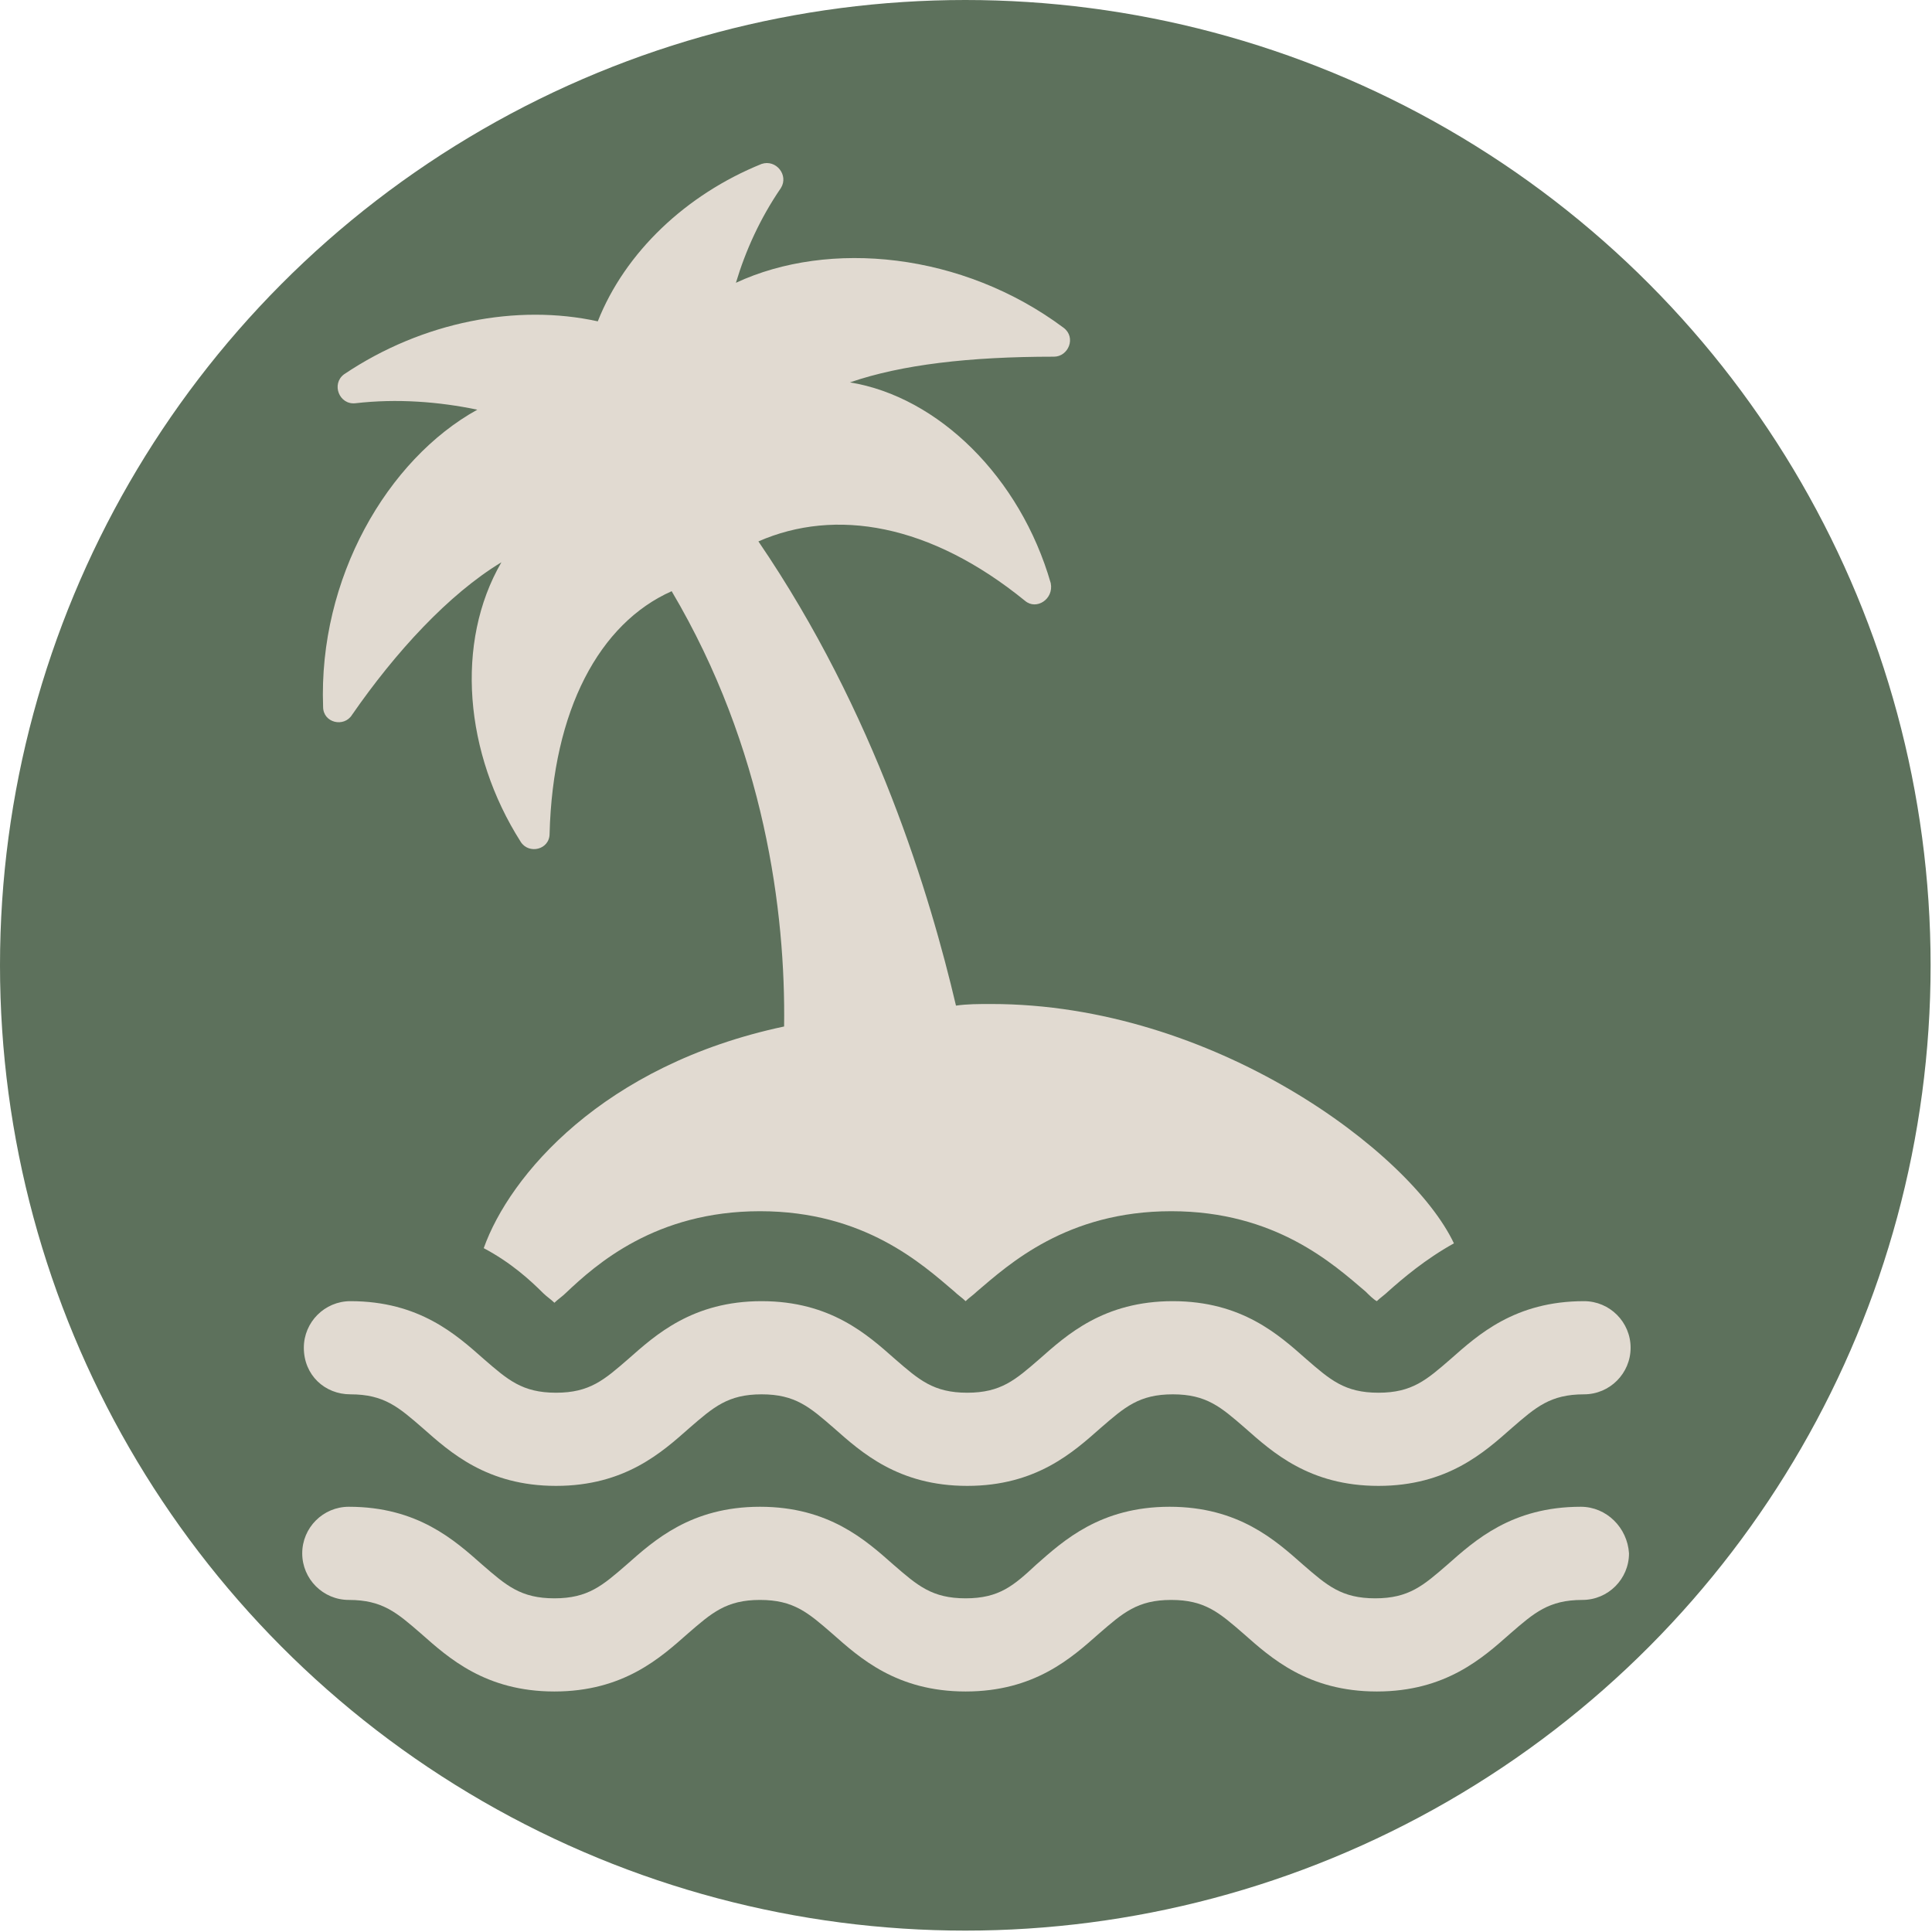
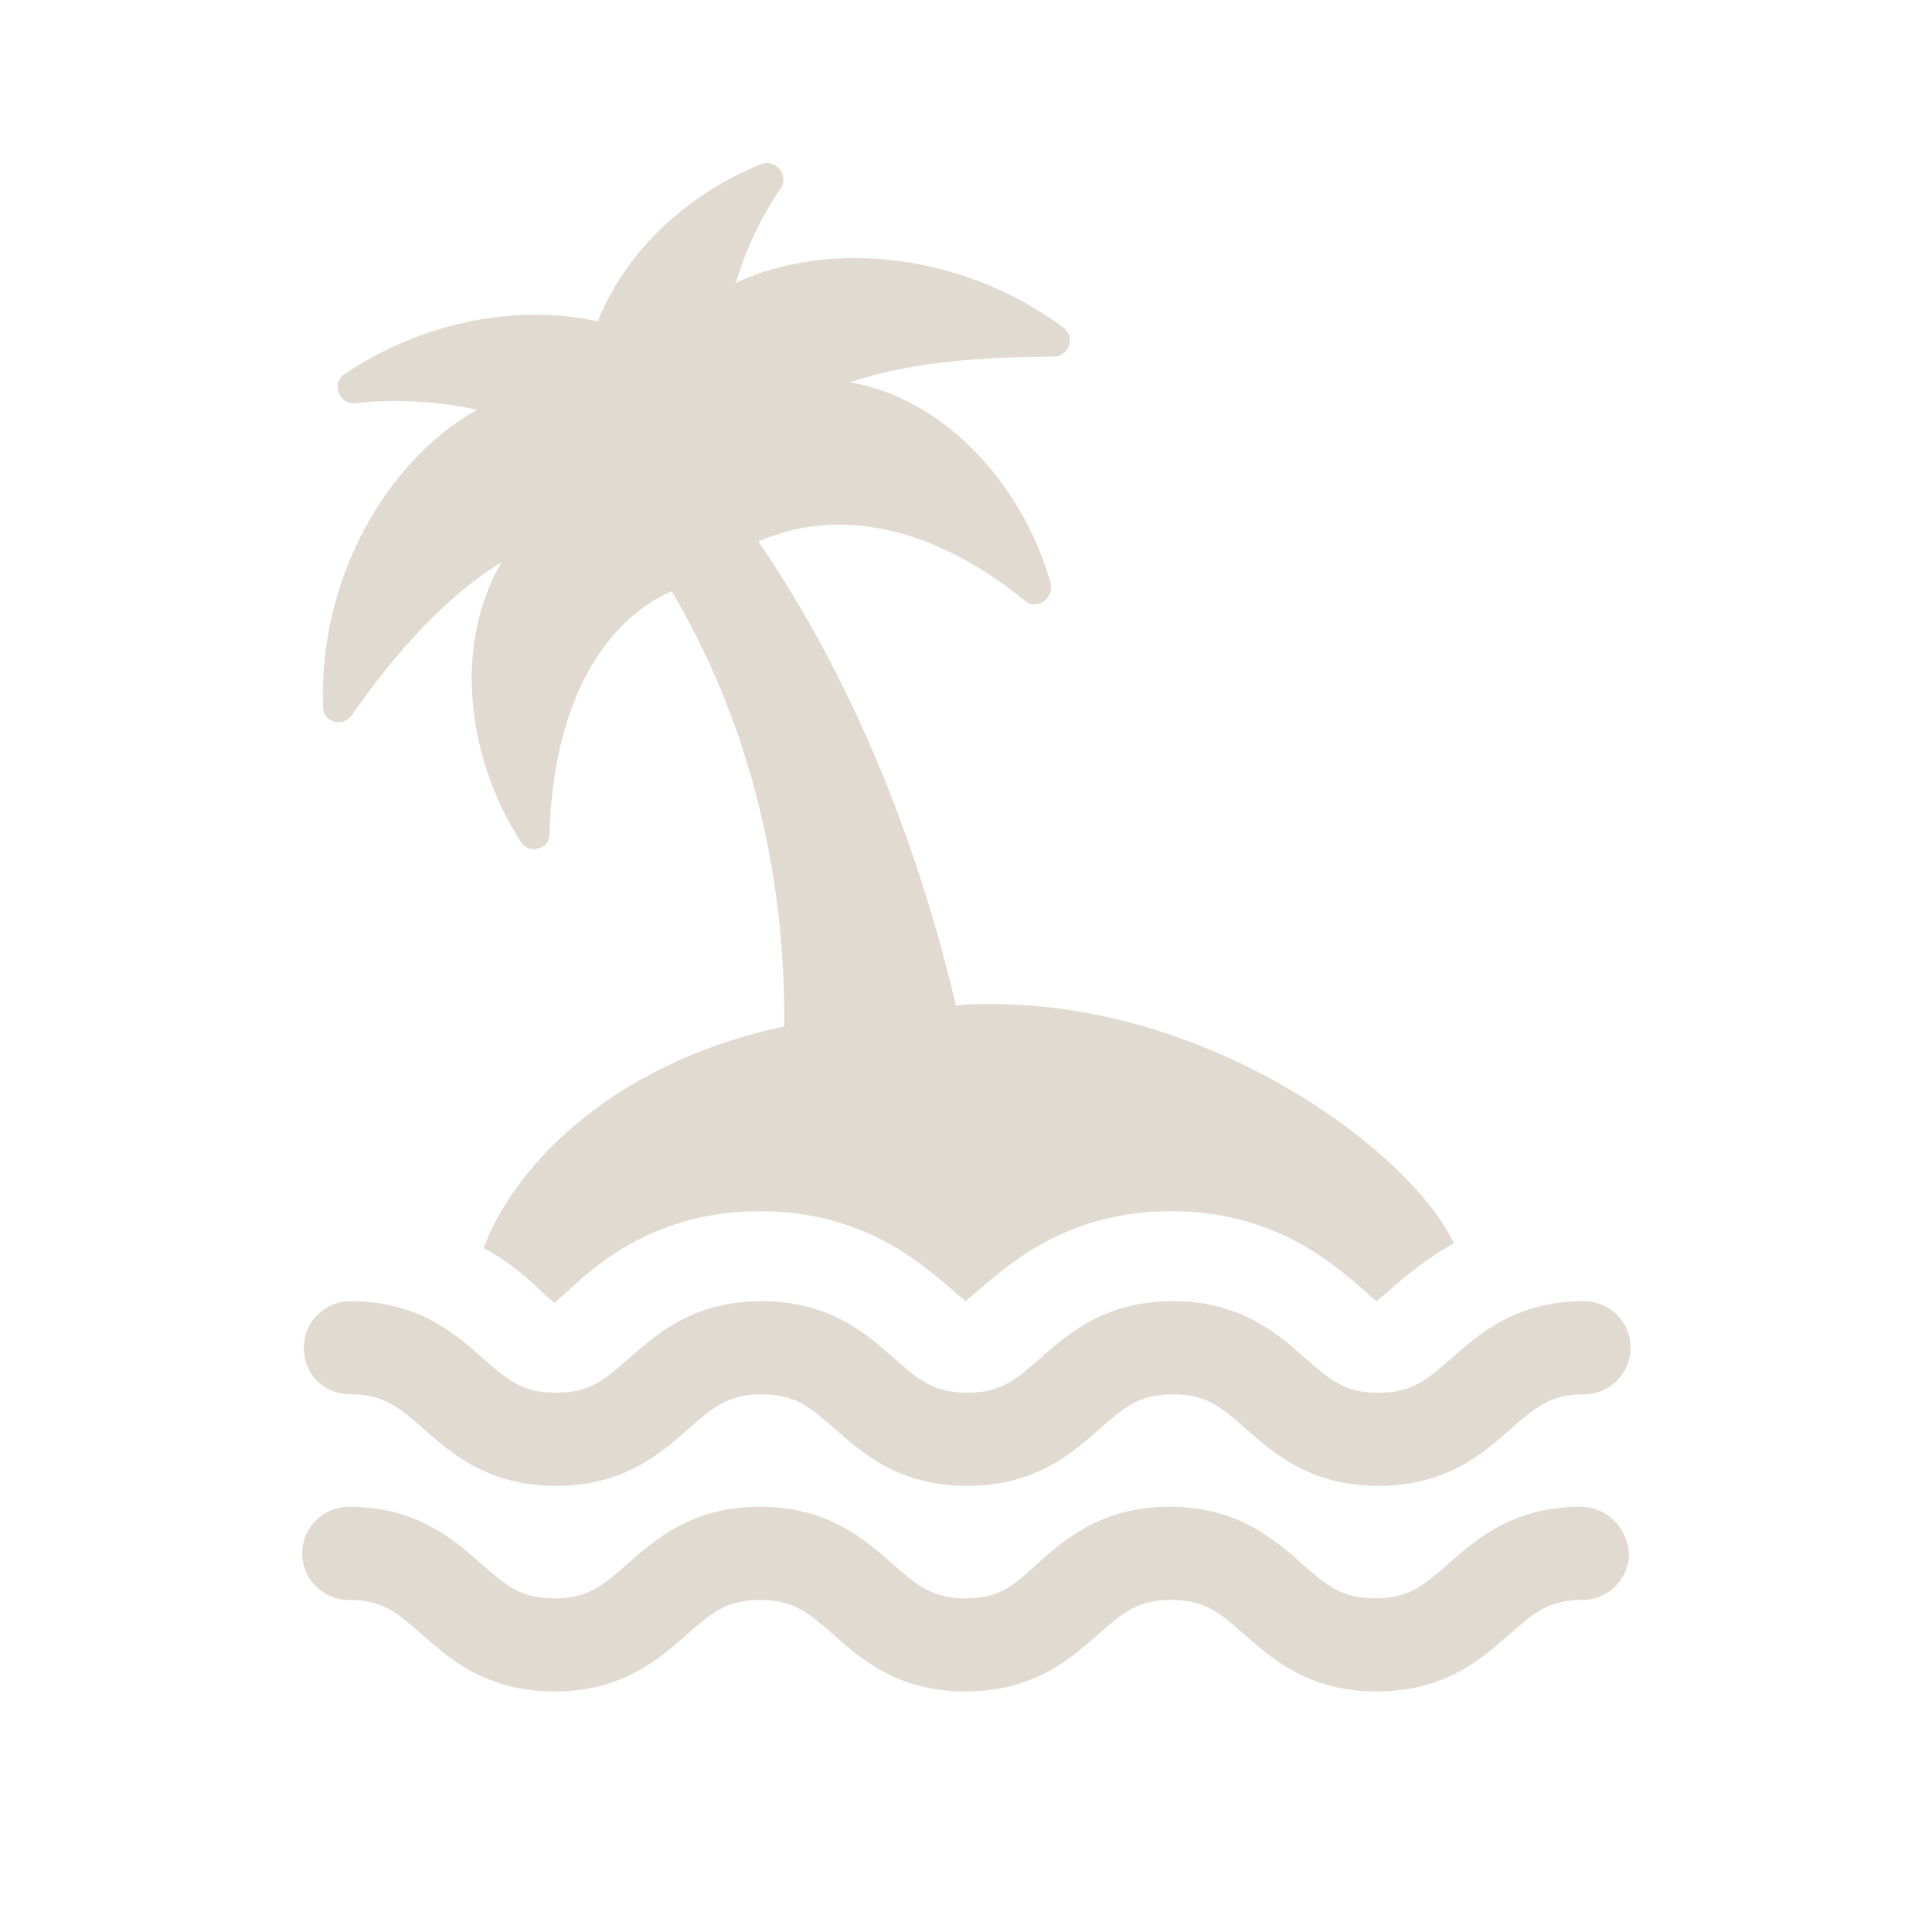
<svg xmlns="http://www.w3.org/2000/svg" width="100%" height="100%" viewBox="0 0 417 417" version="1.1" xml:space="preserve" style="fill-rule:evenodd;clip-rule:evenodd;stroke-linejoin:round;stroke-miterlimit:2;">
  <g transform="matrix(4.167,0,0,4.167,0,0)">
-     <circle cx="50" cy="50" r="50" style="fill:#5D715C;" />
    <g transform="matrix(0.832,0,0,0.832,8.416,6.411)">
      <path d="M10,36.3C10,37.3 11.3,37.6 11.8,36.8C14.5,32.9 17.8,29.3 21.1,27.3C18.2,32.3 18.8,39.2 22.3,44.7C22.8,45.5 24.1,45.2 24.1,44.2C24.3,36.5 27.2,31.1 31.7,29.1C37.5,38.9 38.8,49.1 38.7,56.2C27.4,58.6 21.6,65.5 20,70C21.7,70.9 22.9,72 23.7,72.8C23.9,73 24.2,73.2 24.4,73.4C24.6,73.2 24.9,73 25.1,72.8C27,71 30.7,67.7 37.2,67.7C43.7,67.7 47.3,71 49.3,72.7C49.5,72.9 49.8,73.1 50,73.3C50.2,73.1 50.5,72.9 50.7,72.7C52.7,71 56.3,67.7 62.8,67.7C69.3,67.7 72.9,71 74.9,72.7C75.1,72.9 75.4,73.2 75.6,73.3C75.8,73.1 76.1,72.9 76.3,72.7C77.2,71.9 78.6,70.7 80.4,69.7C77.7,64 65.4,54.8 51.6,54.8C50.8,54.8 50.1,54.8 49.4,54.9C47.8,48.1 44.4,36.7 37.1,26C41.9,23.9 47.8,24.9 53.7,29.7C54.4,30.3 55.5,29.6 55.3,28.6C53.4,22 48.3,17 42.8,16.1C46,15 50.2,14.5 55.5,14.5C56.4,14.5 56.9,13.3 56.1,12.7C49.8,8 41.5,7.2 35.7,9.9C36.3,7.9 37.2,5.9 38.5,4C39,3.2 38.2,2.2 37.3,2.5C32.6,4.4 28.8,8 27.1,12.3C22.1,11.2 16.2,12.3 11.3,15.6C10.5,16.2 11,17.5 12,17.4C14.6,17.1 17.2,17.3 19.6,17.8C14,20.9 9.7,28.3 10,36.3Z" style="fill:#E1DAD1;fill-rule:nonzero;" />
      <path d="M11.7,79.1C13.8,79.1 14.7,79.9 16.2,81.2C17.9,82.7 20.2,84.8 24.5,84.8C28.8,84.8 31.1,82.7 32.8,81.2C34.3,79.9 35.2,79.1 37.3,79.1C39.4,79.1 40.3,79.9 41.8,81.2C43.5,82.7 45.8,84.8 50.1,84.8C54.4,84.8 56.7,82.7 58.4,81.2C59.9,79.9 60.8,79.1 62.9,79.1C65,79.1 65.9,79.9 67.4,81.2C69.1,82.7 71.4,84.8 75.7,84.8C80,84.8 82.3,82.7 84,81.2C85.5,79.9 86.4,79.1 88.5,79.1C90.1,79.1 91.4,77.8 91.4,76.2C91.4,74.6 90.1,73.3 88.5,73.3C84.2,73.3 81.9,75.4 80.2,76.9C78.7,78.2 77.8,79 75.7,79C73.6,79 72.7,78.2 71.2,76.9C69.5,75.4 67.2,73.3 62.9,73.3C58.6,73.3 56.3,75.4 54.6,76.9C53.1,78.2 52.2,79 50.1,79C48,79 47.1,78.2 45.6,76.9C43.9,75.4 41.6,73.3 37.3,73.3C33,73.3 30.7,75.4 29,76.9C27.5,78.2 26.6,79 24.5,79C22.4,79 21.5,78.2 20,76.9C18.3,75.4 16,73.3 11.7,73.3C10.1,73.3 8.8,74.6 8.8,76.2C8.8,77.9 10.1,79.1 11.7,79.1Z" style="fill:#E1DAD1;fill-rule:nonzero;" />
      <path d="M88.3,86.1C84,86.1 81.7,88.2 80,89.7C78.5,91 77.6,91.8 75.5,91.8C73.4,91.8 72.5,91 71,89.7C69.3,88.2 67,86.1 62.7,86.1C58.4,86.1 56.1,88.2 54.4,89.7C53,91 52.1,91.8 50,91.8C47.9,91.8 47,91 45.5,89.7C43.8,88.2 41.5,86.1 37.2,86.1C32.9,86.1 30.6,88.2 28.9,89.7C27.4,91 26.5,91.8 24.4,91.8C22.3,91.8 21.4,91 19.9,89.7C18.2,88.2 15.9,86.1 11.6,86.1C10,86.1 8.7,87.4 8.7,89C8.7,90.6 10,91.9 11.6,91.9C13.7,91.9 14.6,92.7 16.1,94C17.8,95.5 20.1,97.6 24.4,97.6C28.7,97.6 31,95.5 32.7,94C34.2,92.7 35.1,91.9 37.2,91.9C39.3,91.9 40.2,92.7 41.7,94C43.4,95.5 45.7,97.6 50,97.6C54.3,97.6 56.6,95.5 58.3,94C59.8,92.7 60.7,91.9 62.8,91.9C64.9,91.9 65.8,92.7 67.3,94C69,95.5 71.3,97.6 75.6,97.6C79.9,97.6 82.2,95.5 83.9,94C85.4,92.7 86.3,91.9 88.4,91.9C90,91.9 91.3,90.6 91.3,89C91.2,87.4 89.9,86.1 88.3,86.1Z" style="fill:#E1DAD1;fill-rule:nonzero;" />
    </g>
  </g>
</svg>